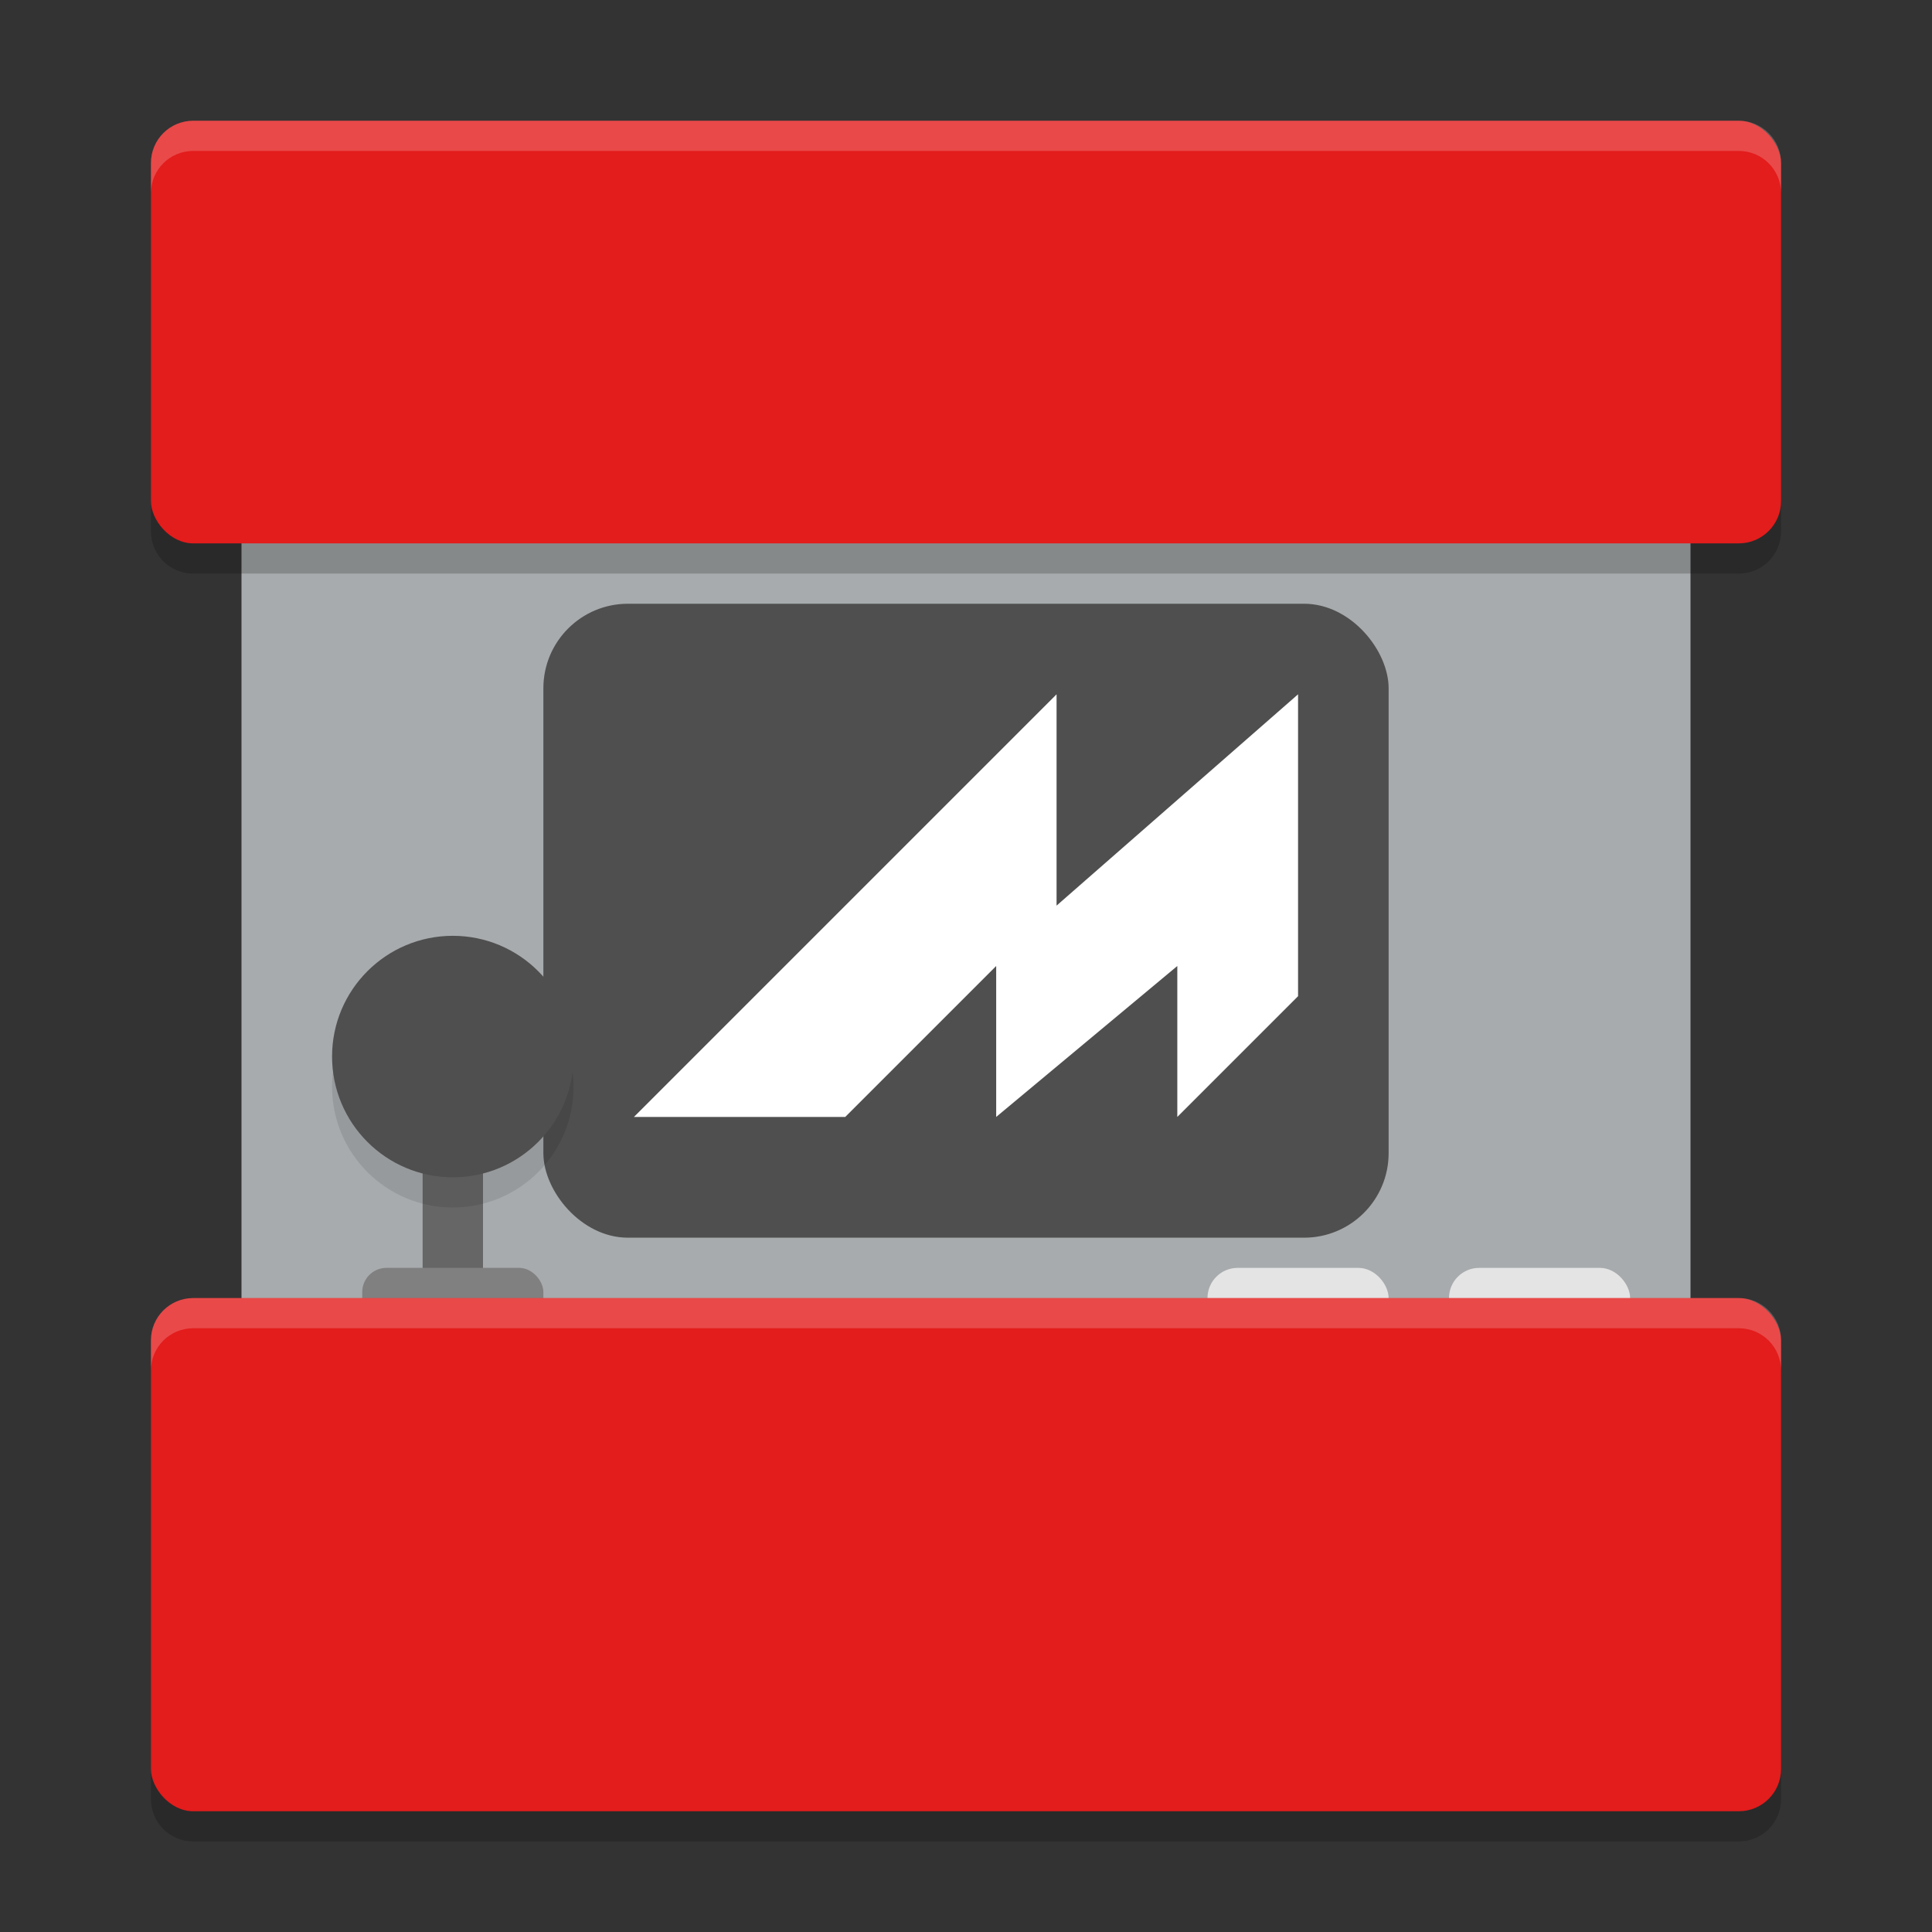
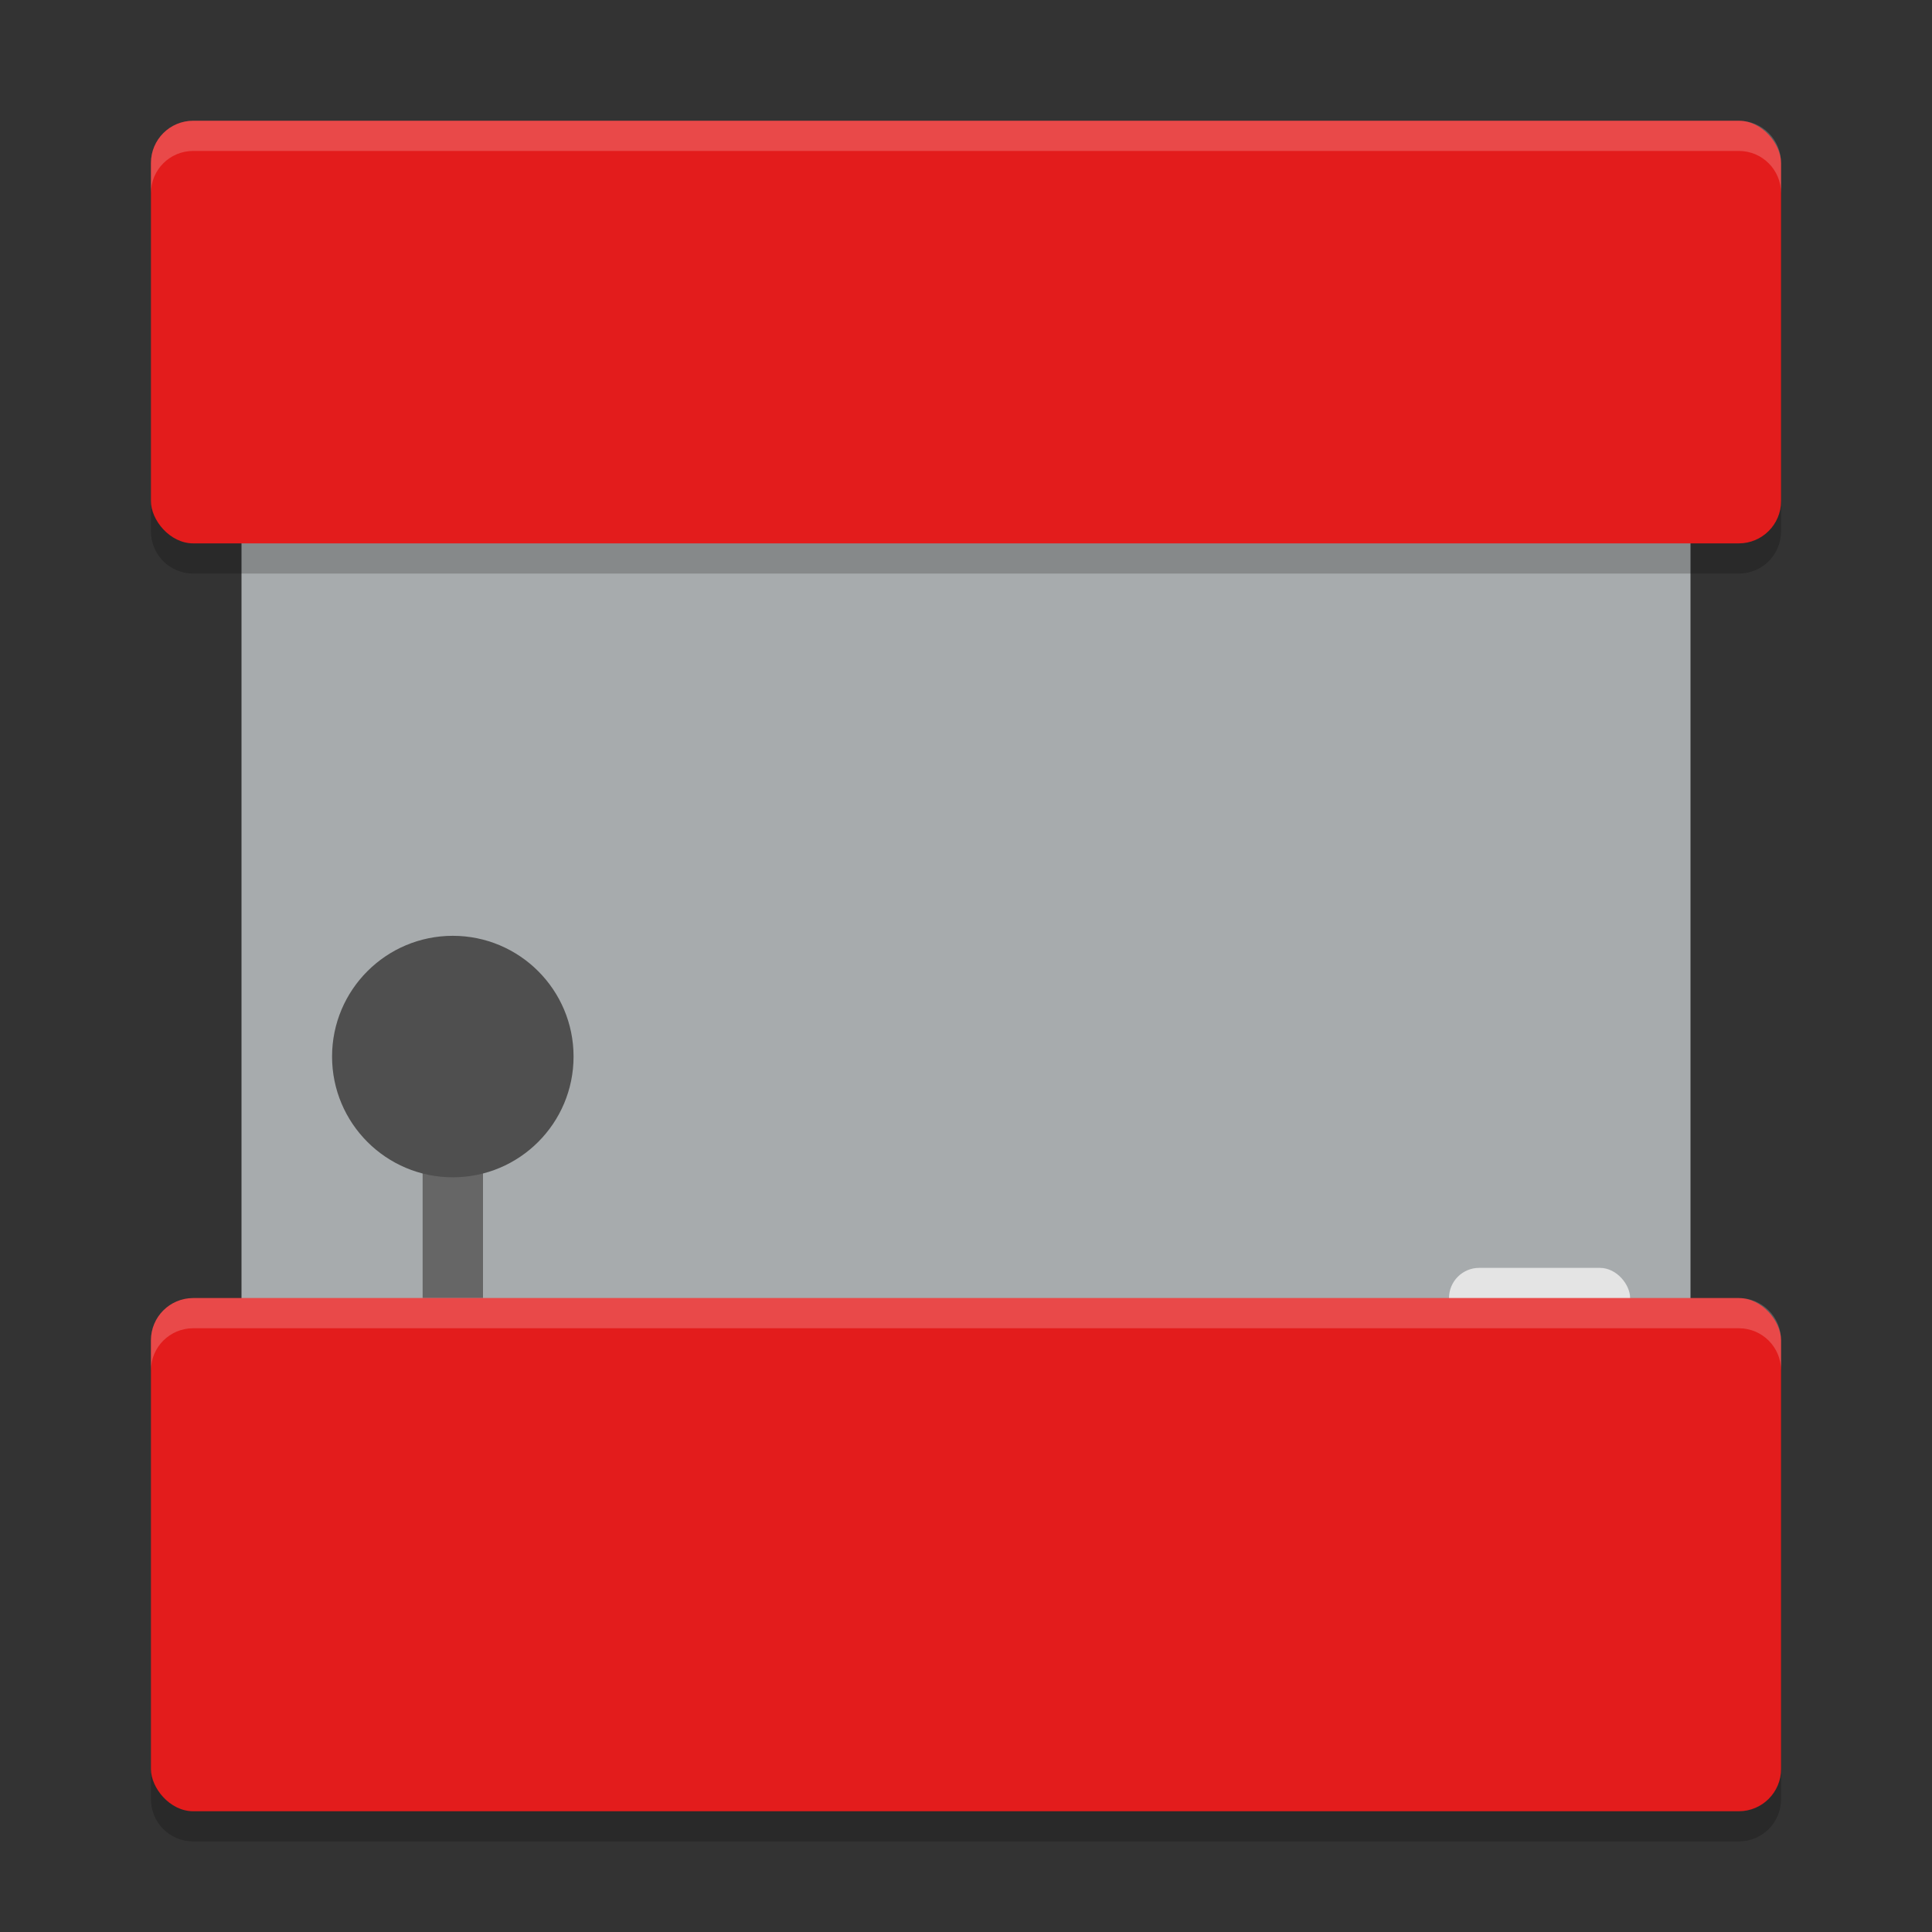
<svg xmlns="http://www.w3.org/2000/svg" width="64" height="64" version="1.1">
  <rect width="100%" height="100%" fill="#333333" stroke="none" />
  <rect style="fill:#a7abad" width="48" height="38" x="8" y="14" ry="0" />
-   <rect style="fill:#e4e4e4" width="6" height="3" x="40" y="42" ry="1" />
  <path style="opacity:0.2" d="M 6.4 5 C 5.625 5 5 5.625 5 6.4 L 5 17.6 C 5 18.375 5.625 19 6.4 19 L 57.6 19 C 58.375 19 59 18.375 59 17.6 L 59 6.4 C 59 5.625 58.375 5 57.6 5 L 6.4 5 z M 6.4 44 C 5.625 44 5 44.625 5 45.4 L 5 59.6 C 5 60.375 5.625 61 6.4 61 L 57.6 61 C 58.375 61 59 60.375 59 59.6 L 59 45.4 C 59 44.625 58.375 44 57.6 44 L 6.4 44 z" />
  <rect style="fill:#e31c1c" width="54" height="14" x="5" y="4" ry="1.4" />
-   <rect style="fill:#4f4f4f" width="28" height="21" x="18" y="20" ry="2.8" />
  <rect style="fill:#e4e4e4" width="6" height="3" x="48" y="42" ry="1" />
  <rect style="fill:#666666" width="2" height="7" x="14" y="36" />
-   <rect style="fill:#808080" width="6" height="3" x="12" y="42" ry=".8" />
  <rect style="fill:#e31c1c" width="54" height="17" x="5" y="43" ry="1.4" />
-   <circle style="opacity:0.1" cx="15" cy="36" r="4" />
  <circle style="fill:#4f4f4f" cx="15" cy="35" r="4" />
-   <path style="opacity:0.2;fill:#ffffff" d="M 6.4 4 C 5.625 4 5 4.625 5 5.4 L 5 6.4 C 5 5.625 5.625 5 6.4 5 L 57.6 5 C 58.375 5 59 5.625 59 6.4 L 59 5.4 C 59 4.625 58.375 4 57.6 4 L 6.4 4 z M 6.4 43 C 5.625 43 5 43.625 5 44.4 L 5 45.4 C 5 44.625 5.625 44 6.4 44 L 57.6 44 C 58.375 44 59 44.625 59 45.4 L 59 44.4 C 59 43.625 58.375 43 57.6 43 L 6.4 43 z" />
-   <path style="fill:#ffffff;fill-rule:evenodd" d="M 35,23 21,37 h 7 l 5,-5 v 5 l 6,-5 v 5 l 4,-4 V 23 l -8,7 z" />
+   <path style="opacity:0.2;fill:#ffffff" d="M 6.4 4 C 5.625 4 5 4.625 5 5.4 L 5 6.4 C 5 5.625 5.625 5 6.4 5 L 57.6 5 C 58.375 5 59 5.625 59 6.4 L 59 5.4 C 59 4.625 58.375 4 57.6 4 L 6.4 4 z M 6.4 43 C 5.625 43 5 43.625 5 44.4 L 5 45.4 C 5 44.625 5.625 44 6.4 44 L 57.6 44 C 58.375 44 59 44.625 59 45.4 L 59 44.4 C 59 43.625 58.375 43 57.6 43 z" />
</svg>